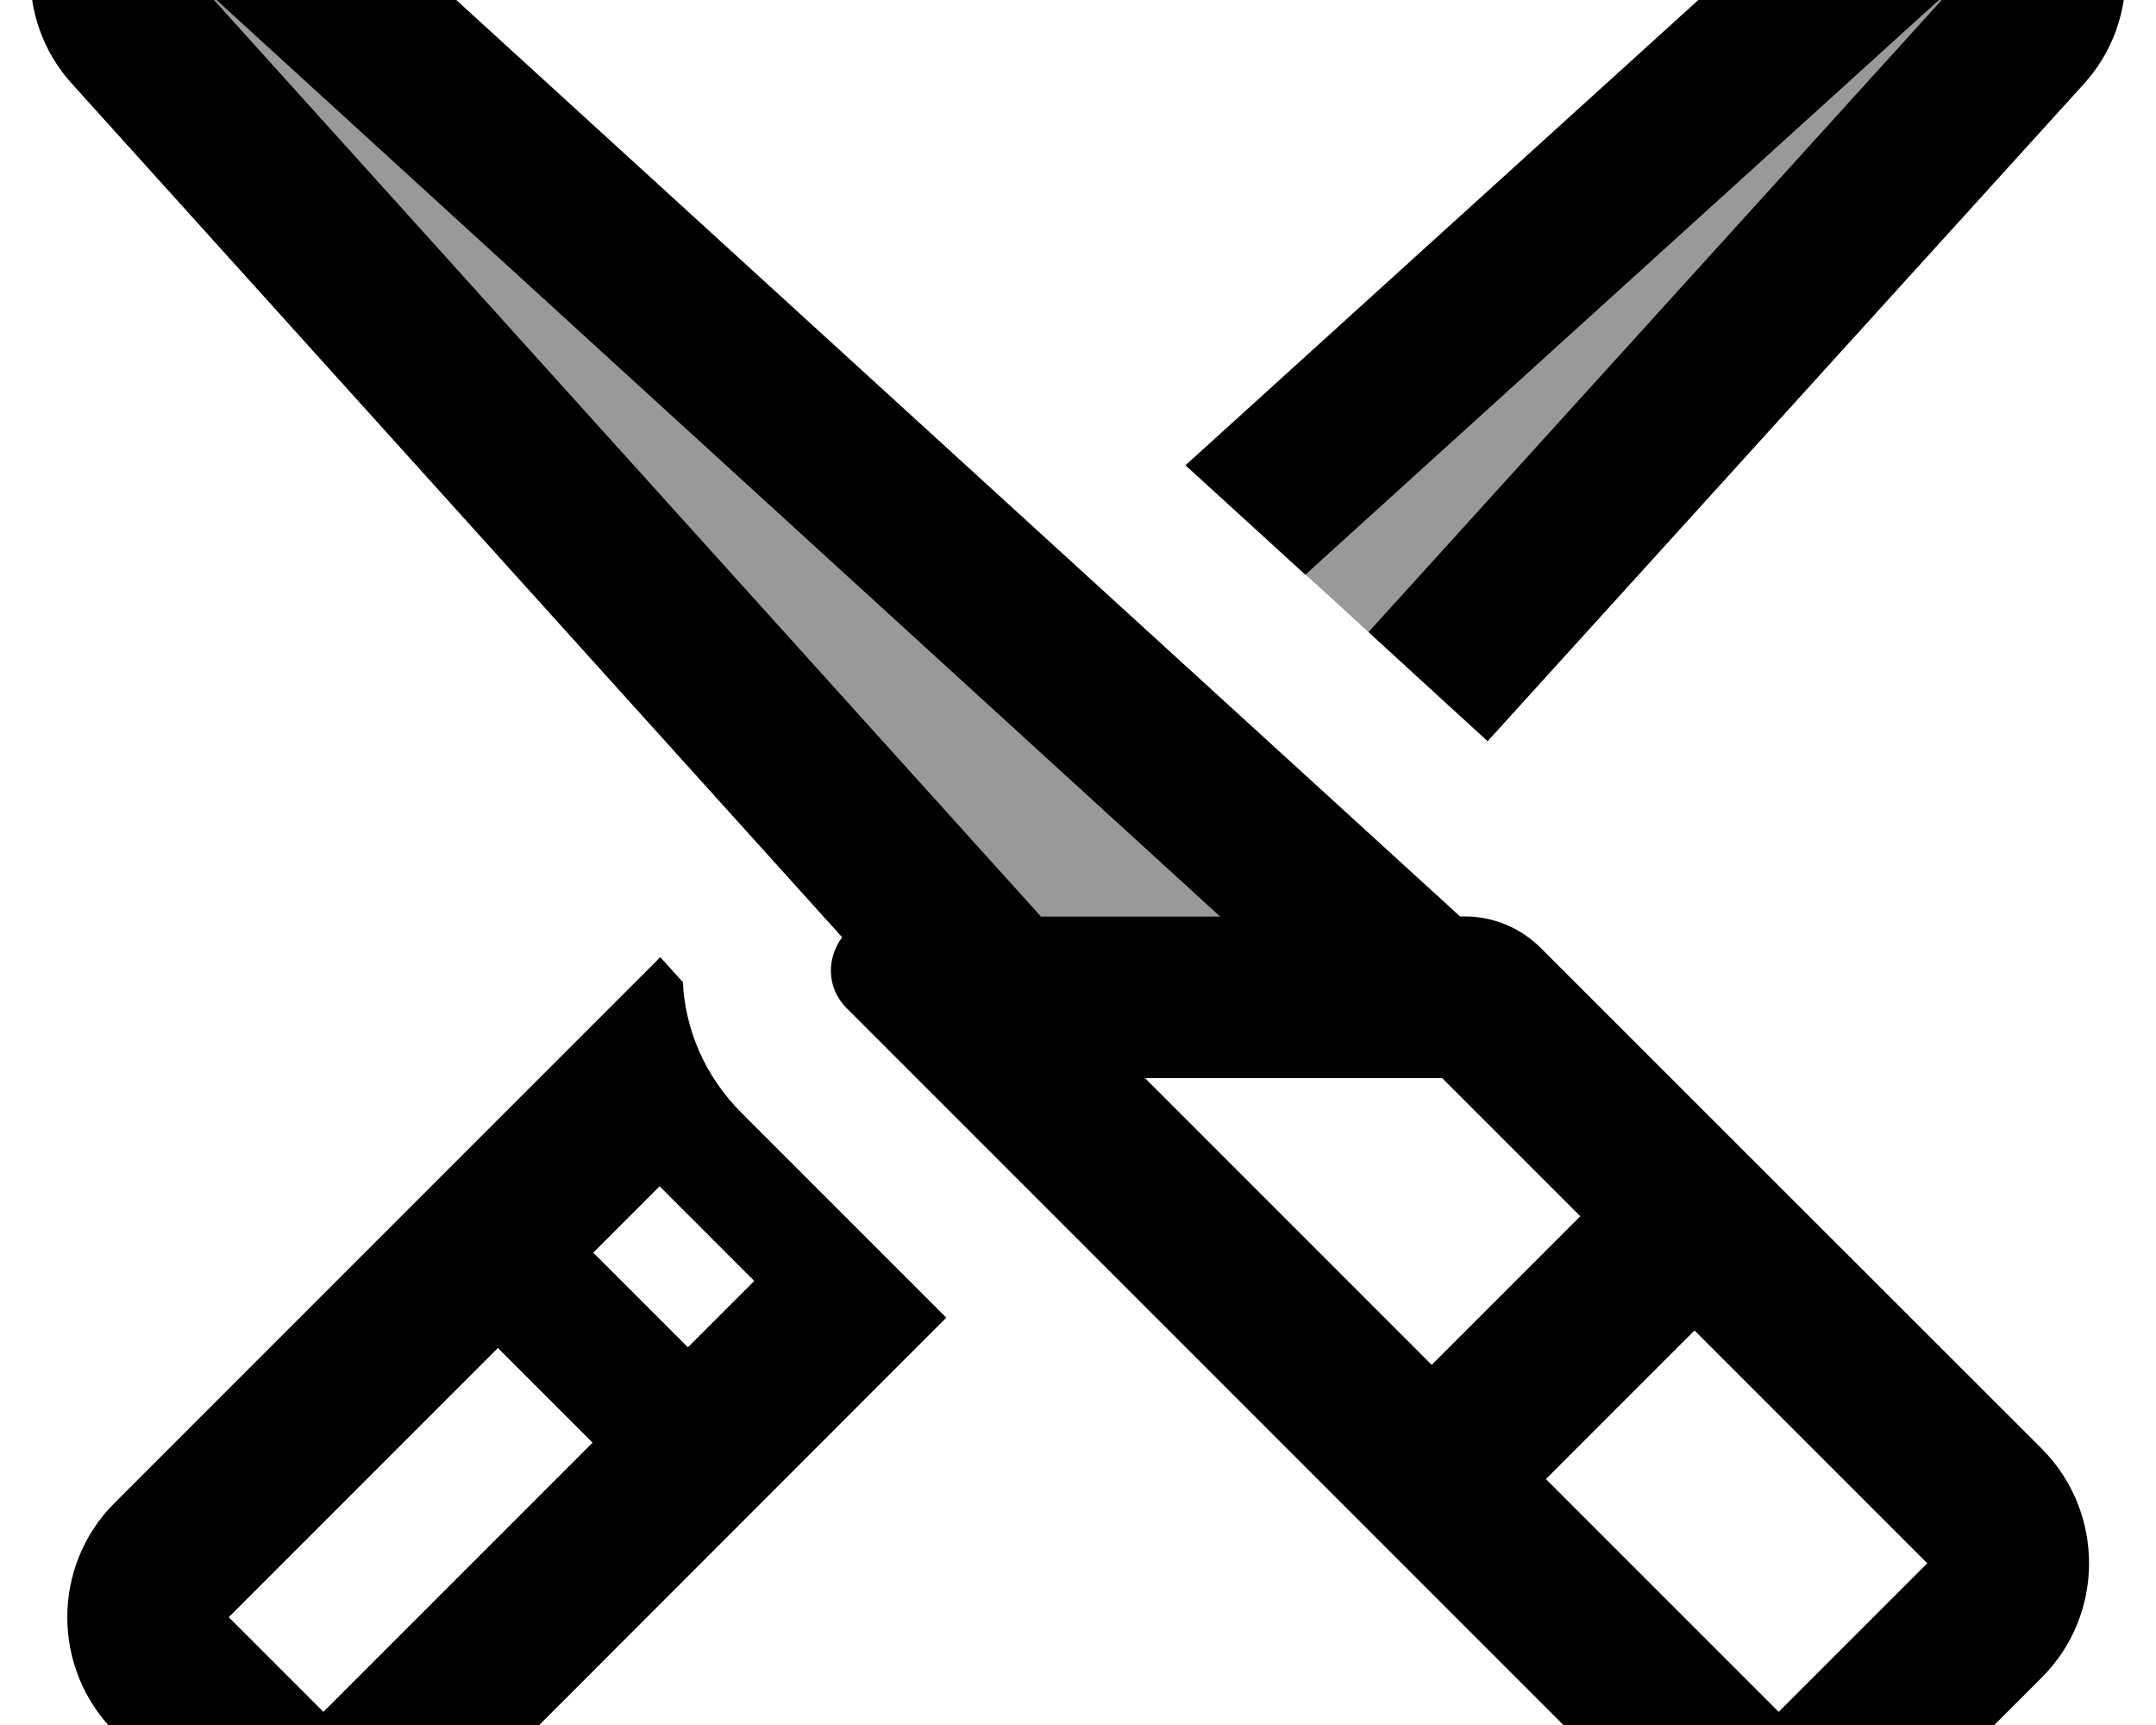
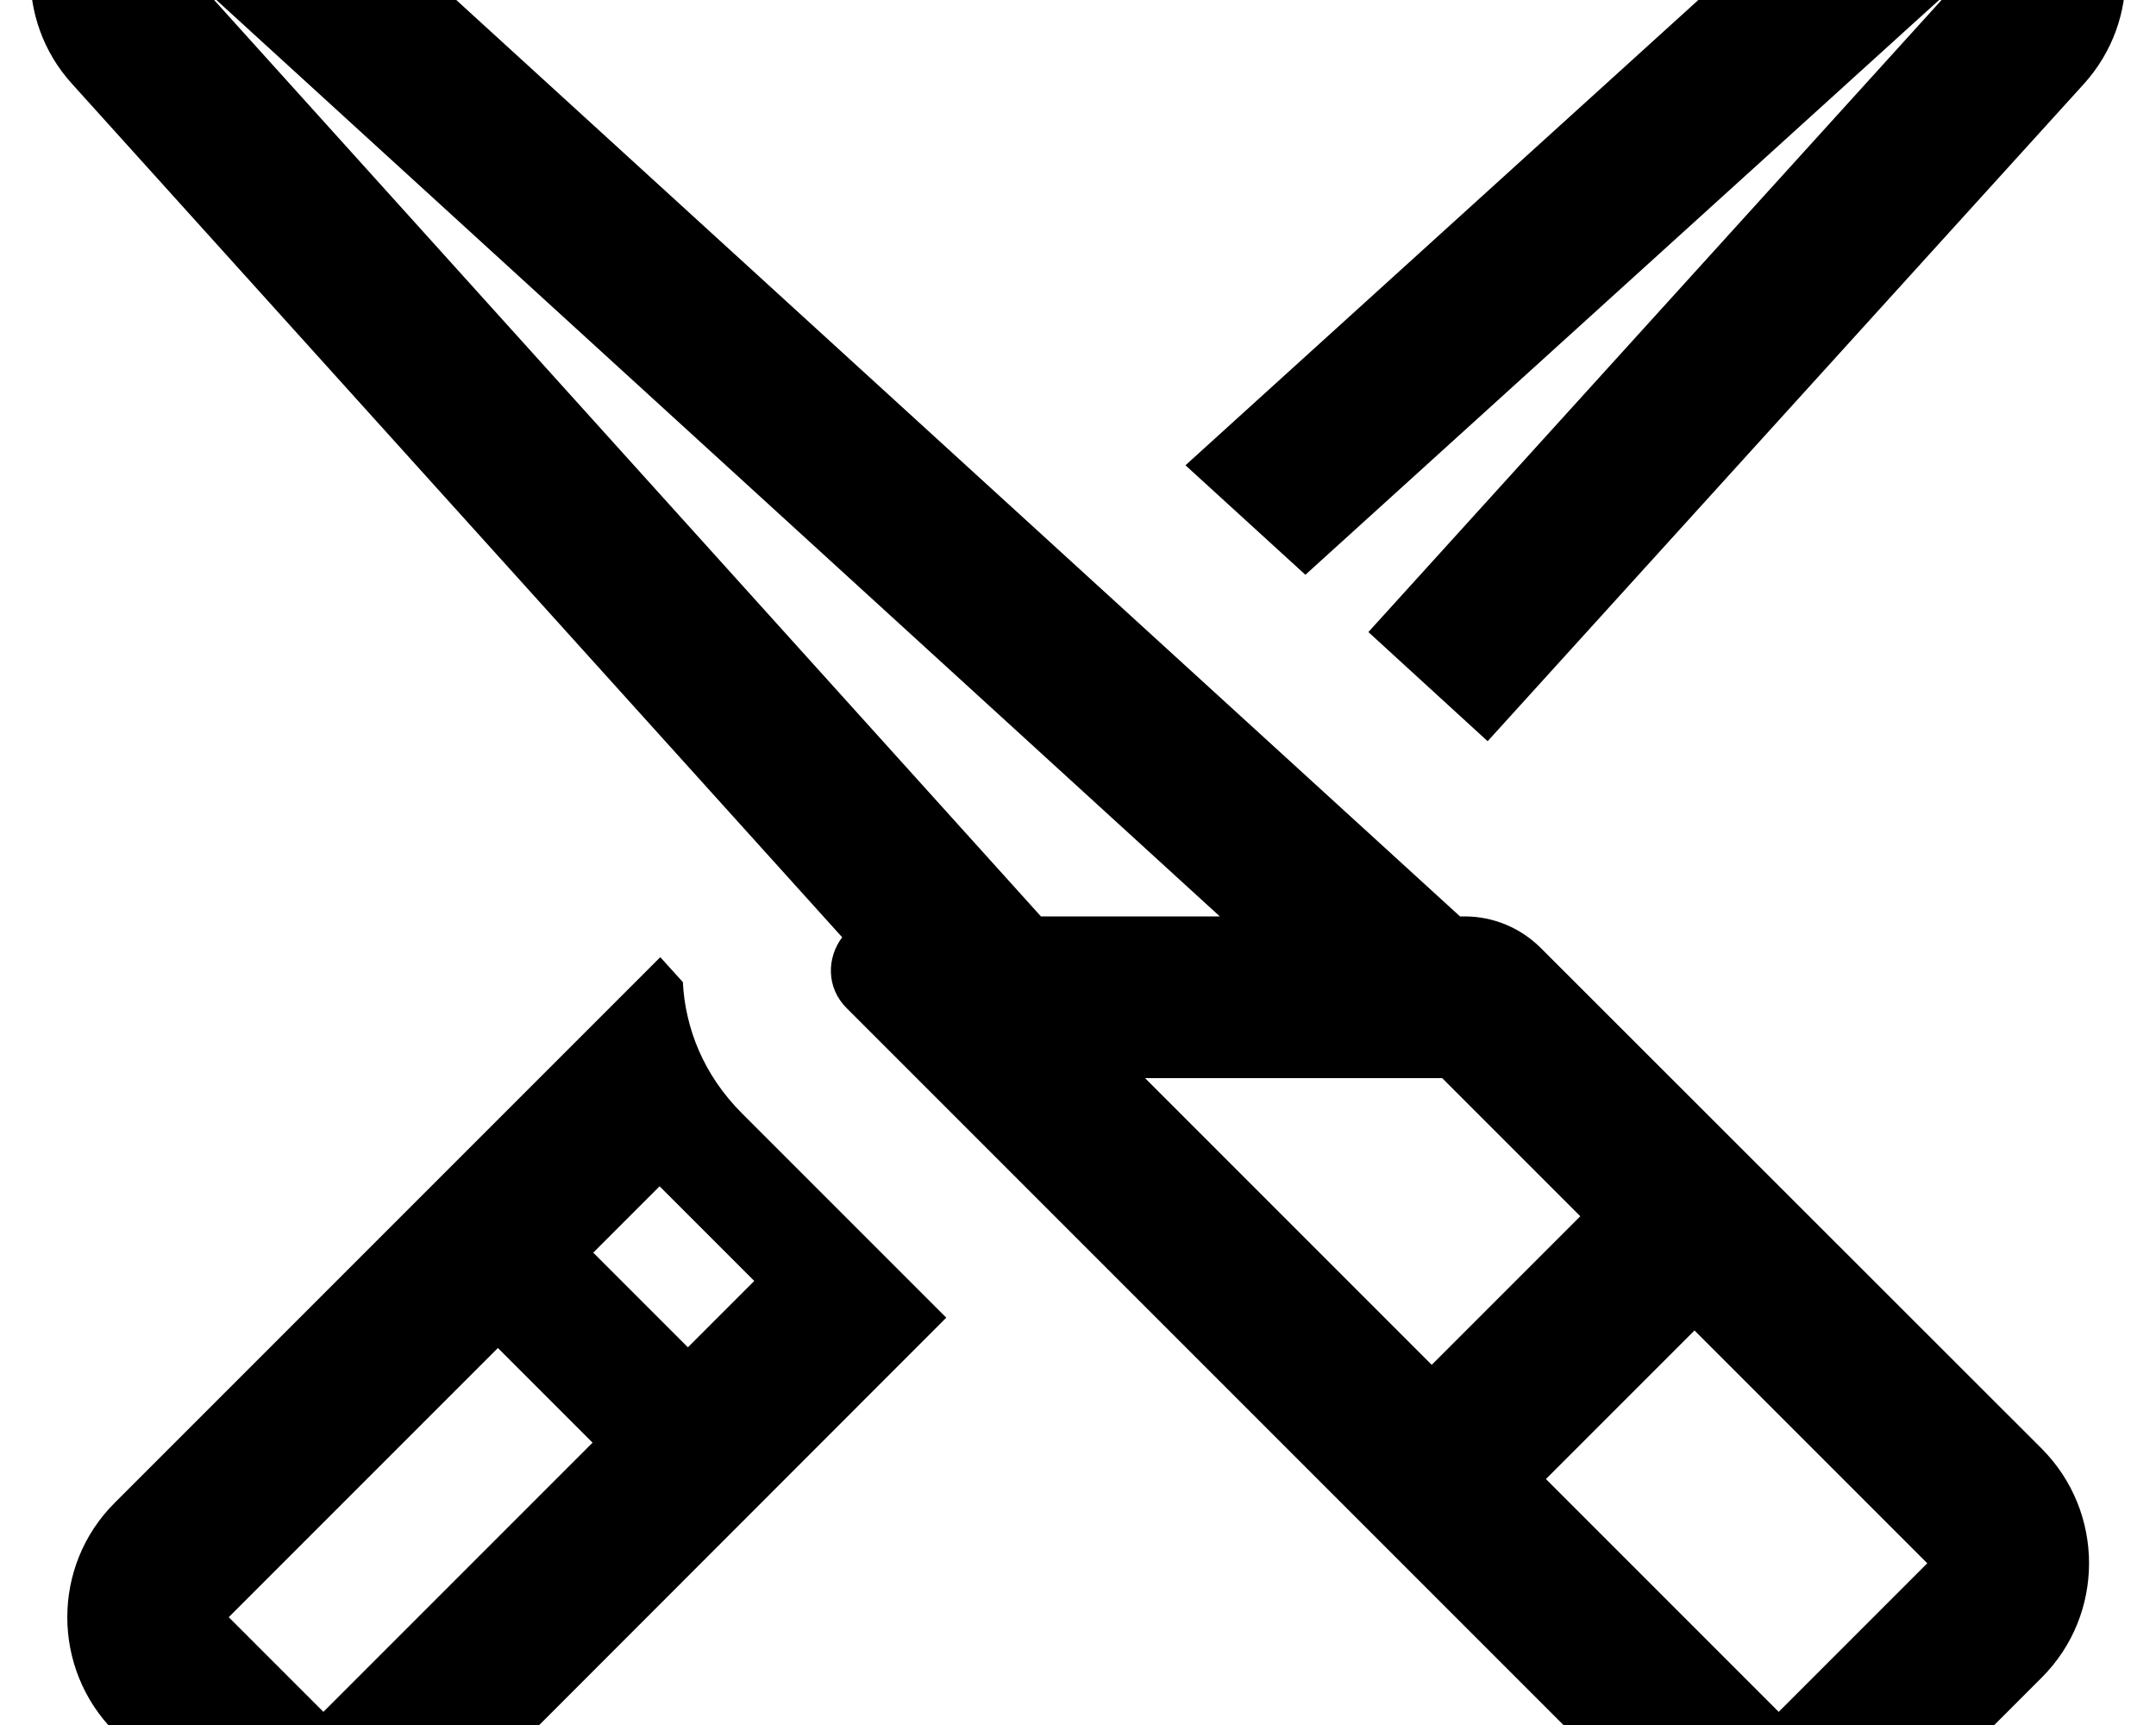
<svg xmlns="http://www.w3.org/2000/svg" viewBox="0 0 640 512">
-   <path style="fill:currentColor;opacity:.4" d="M60.4-3.5L362.1 272 309 272 60.4-3.5zM387.5 170.6L579.7-3.7 406.2 187.6c-6.2-5.7-12.4-11.4-18.6-17z" />
  <path style="fill:currentColor;opacity:1" d="M406.2 187.6l35.4 32.4 177-195.1C635.7 6 635-23 617-41s-47-18.7-65.9-1.6L351.9 138.1 387.5 170.6 579.7-3.7 406.2 187.6zM280.9 391.1l-60.7-60.7c-11.4-11.4-16.8-25.3-17.5-38.9l-6.7-7.4-162 162c-18.7 18.7-18.7 49.1 0 67.9l28.1 28.1c18.7 18.7 49.1 18.7 67.9 0L280.9 391.1zm-57-10.9l-19.7 19.7-28.1-28.1 19.7-19.7 28.1 28.1zm-48 48l-79.9 79.9-28.1-28.1 79.9-79.9 28.1 28.1zM60.4-3.5L362.1 272 309 272 60.4-3.5zM21.3 24.8L250 278.2c-4.5 5.9-4.9 14.9 1.4 21.1 8 8 14.6 14.6 19.6 19.6l1 1 222.1 222.1c18.7 18.7 49.1 18.7 67.9 0l44.1-44.1c18.7-18.7 18.7-49.1 0-67.9L457.4 281.4c-6-6-14.1-9.4-22.6-9.4l-1.4 0-344.4-314.4C70.1-59.6 41-59 23-40.9 5-23 4.3 6 21.3 24.8zM528 508.1L458.9 439 503 394.9 572.1 464 528 508.1zm-103-103l-85.1-85.1 88.2 0 41 41-44.1 44.1z" />
</svg>